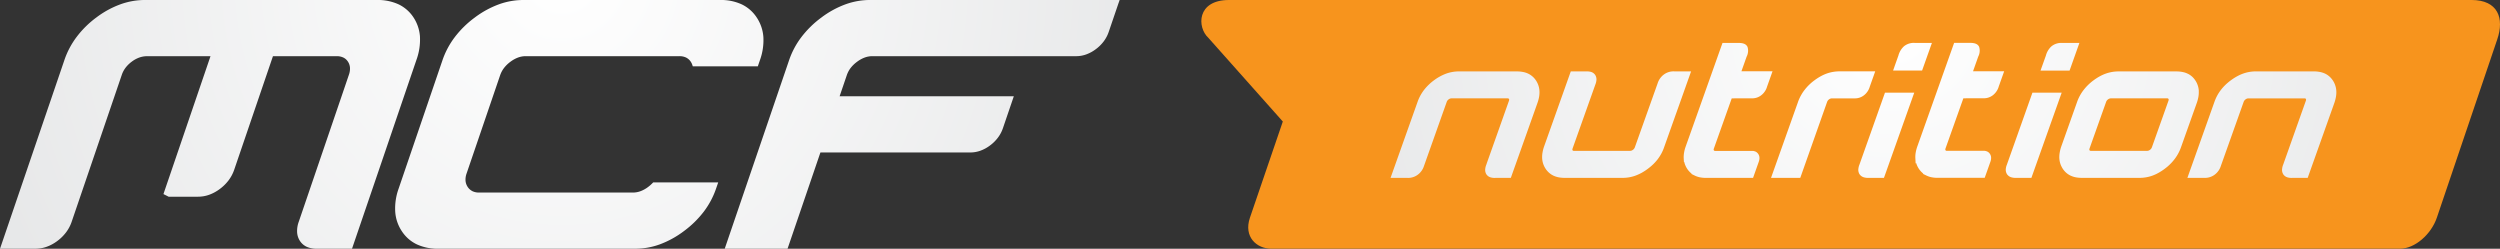
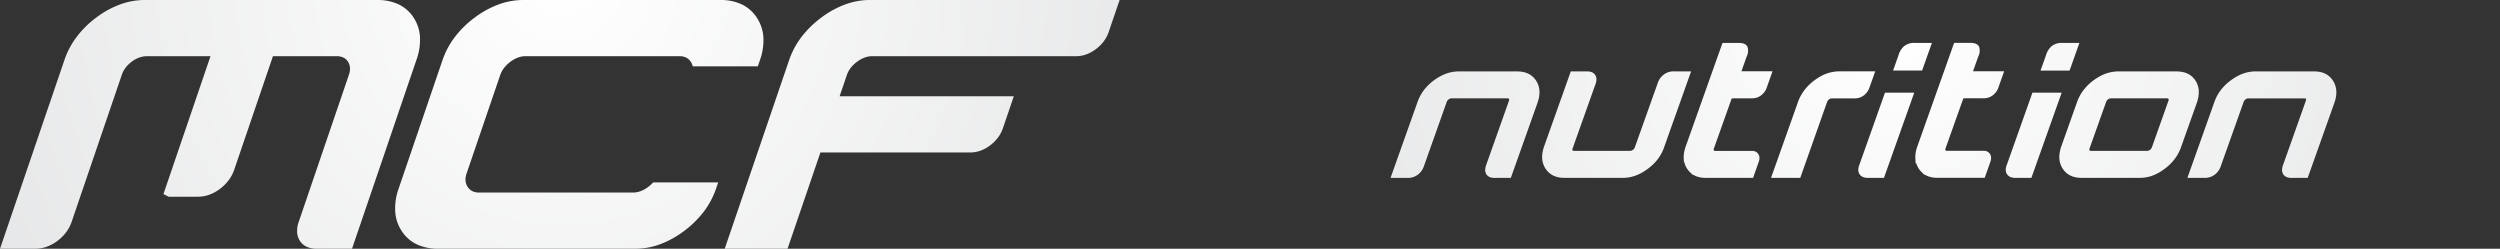
<svg xmlns="http://www.w3.org/2000/svg" xmlns:xlink="http://www.w3.org/1999/xlink" width="458.873" height="45.652" viewBox="0 0 458.873 45.652">
  <rect x="0" y="0" width="458.873" height="45.652" fill="#333333" stroke="none" />
  <defs>
    <style>.a{fill:#f7941d;}.a,.b,.c{fill-rule:evenodd;}.b{fill:url(#a);}.c{fill:url(#b);}</style>
    <radialGradient id="a" cx="0.5" cy="-0.101" r="9.327" gradientTransform="translate(0.429) scale(0.143 1)" gradientUnits="objectBoundingBox">
      <stop offset="0" stop-color="#fff" />
      <stop offset="1" stop-color="#c7c9cb" />
    </radialGradient>
    <radialGradient id="b" cx="0.509" cy="-0.1" r="5.704" gradientTransform="translate(0.389) scale(0.222 1)" xlink:href="#a" />
  </defs>
  <g transform="translate(-490.962 -515.094)">
    <g transform="translate(711.467 515.094)">
-       <path class="a" d="M753.463,515.094h-186.9c-5.969,0-5.859,5.037-3.8,6.932L576.442,537.4l-6.031,17.64c-1.216,3.561,1.263,5.7,3.9,5.7H781.528c2.642,0,5.672-2.564,6.738-5.7l11.084-32.717c1.326-3.883.144-7.232-4.749-7.232Z" transform="translate(-561.487 -515.094)" />
      <g transform="translate(34.725 7.879)">
        <path class="b" d="M658.469,540.682a2.848,2.848,0,0,1,.188-.719l4.543-12.8.147-.419h5.375l-.225.632-5.187,14.589-.15.419h-2.82v0a2.673,2.673,0,0,1-.788-.081,1.457,1.457,0,0,1-.866-.578v0a1.515,1.515,0,0,1-.216-1.032v0Zm62.476-14.229a4.827,4.827,0,0,1-.069,1.063,7.117,7.117,0,0,1-.3,1.129l-2.9,8.142a7.919,7.919,0,0,1-1.182,2.17,8.982,8.982,0,0,1-1.854,1.8,9.5,9.5,0,0,1-1.1.71,7.446,7.446,0,0,1-1.122.513,6.92,6.92,0,0,1-1.138.3h0a6.45,6.45,0,0,1-1.154.1H699.472a5.953,5.953,0,0,1-1.11-.1h0a4.163,4.163,0,0,1-.966-.316h0a3.568,3.568,0,0,1-.8-.538,3.516,3.516,0,0,1-.635-.75h0a4.1,4.1,0,0,1-.428-.9l0,0a4.085,4.085,0,0,1-.181-.988,4.909,4.909,0,0,1,.072-1.069h0a6.821,6.821,0,0,1,.3-1.145l2.892-8.139a7.875,7.875,0,0,1,1.182-2.17,9.073,9.073,0,0,1,1.854-1.8,9.8,9.8,0,0,1,1.1-.71v0a8.312,8.312,0,0,1,1.126-.51,6.883,6.883,0,0,1,1.154-.3,6.73,6.73,0,0,1,1.176-.1h10.655a5.712,5.712,0,0,1,1.11.106,3.922,3.922,0,0,1,.963.322,3.229,3.229,0,0,1,.8.541h0a3.84,3.84,0,0,1,1.219,2.648Zm-16.152,1.335a.9.9,0,0,0-.5.188.98.98,0,0,0-.344.438l-3.061,8.6v0c-.009.034-.019.069-.025.1a.275.275,0,0,0,.034.2.233.233,0,0,0,.15.1h0a.351.351,0,0,0,.091.009h10.349a.873.873,0,0,0,.5-.185.969.969,0,0,0,.347-.444l3.058-8.6,0,0a.553.553,0,0,0,.022-.1.279.279,0,0,0-.031-.2v0a.238.238,0,0,0-.147-.1.889.889,0,0,0-.1-.009Zm31.445,12.982a1.521,1.521,0,0,0,.231.982h0a1.425,1.425,0,0,0,.829.557,2.618,2.618,0,0,0,.825.075h2.814l.15-.419,1.8-5.056.847-2.382,2.092-5.881a7.03,7.03,0,0,0,.3-1.141,4.875,4.875,0,0,0,.066-1.069,3.657,3.657,0,0,0-.185-.991,3.762,3.762,0,0,0-.425-.9,3.7,3.7,0,0,0-.635-.75,3.527,3.527,0,0,0-.8-.538h0a3.931,3.931,0,0,0-.966-.313,5.744,5.744,0,0,0-1.113-.106H731.407a6.973,6.973,0,0,0-2.326.406,7.786,7.786,0,0,0-1.125.51l0,0a9.436,9.436,0,0,0-.935.588h-.006l-.166.122a9.865,9.865,0,0,0-1.01.847v0a8.692,8.692,0,0,0-.844.944,8.03,8.03,0,0,0-.672,1.035,8.233,8.233,0,0,0-.5,1.138l-4.737,13.316-.225.635H721.9a2.965,2.965,0,0,0,1.907-.541,3.168,3.168,0,0,0,1.2-1.666l4.183-11.753a.99.99,0,0,1,.344-.441.892.892,0,0,1,.5-.188h10.33a.376.376,0,0,1,.091.009h0a.245.245,0,0,1,.15.1h0a.329.329,0,0,1,.031.2.656.656,0,0,1-.028.106h0l-4.171,11.756a2.819,2.819,0,0,0-.2.807Zm-44.111-18.713.757-2.12h0a3.539,3.539,0,0,1,1.019-1.695,2.826,2.826,0,0,1,1.97-.625v0h3.161l-.225.635-1.429,4.021-.15.419H691.9l.225-.632Zm-6.594,18.625v0a1.539,1.539,0,0,0,.219,1.035v0a1.459,1.459,0,0,0,.863.582,2.673,2.673,0,0,0,.788.081v0h2.823l.147-.419,5.187-14.589.225-.632h-5.371l-.147.419-4.543,12.8a2.729,2.729,0,0,0-.191.719Zm-7.335-12.9v0h-.463l-3.283,9.227,0,0a.876.876,0,0,0-.025.106.314.314,0,0,0,.034.2.255.255,0,0,0,.15.094h0a.735.735,0,0,0,.094.009h6.9l.038,0a1.605,1.605,0,0,1,.244.047l.113.038h.016l.1.044a1.092,1.092,0,0,1,.288.191v0a1.346,1.346,0,0,1,.222.266h0a1.2,1.2,0,0,1,.144.307l0,.006a1.22,1.22,0,0,1,.06.344h0a1.8,1.8,0,0,1-.028.375,2.433,2.433,0,0,1-.1.385l-.9,2.536-.15.419h-8.636a5.761,5.761,0,0,1-1.094-.1h0a3.915,3.915,0,0,1-.954-.316l-.65-.313.063-.053c-.072-.056-.141-.112-.209-.175v0a3.8,3.8,0,0,1-.635-.75,3.88,3.88,0,0,1-.428-.9l-.031-.109-.1.084-.053-.96a4.737,4.737,0,0,1,.066-1.057l0,0a6.947,6.947,0,0,1,.3-1.126l6.6-18.575.15-.419h2.939v0c.91-.012,1.429.241,1.654.729a2.365,2.365,0,0,1-.169,1.792l-.95,2.682h5.712l-.222.632-.769,2.16a3.094,3.094,0,0,1-1.069,1.6v0a2.686,2.686,0,0,1-1.782.569l-3.173,0Zm2.257-7.651,0,0,0,0Zm-58.837,4.909a3.194,3.194,0,0,1,1.194-1.66,2.97,2.97,0,0,1,1.907-.541h3.042l-.225.632-1.795,5.059-.85,2.382-2.089,5.878a7.9,7.9,0,0,1-.5,1.135,8,8,0,0,1-.672,1.038l0,0a8.582,8.582,0,0,1-.841.938v0a10.293,10.293,0,0,1-1.016.851,9.545,9.545,0,0,1-1.107.713h0a8.143,8.143,0,0,1-1.126.51,6.77,6.77,0,0,1-2.326.406H604.553a5.736,5.736,0,0,1-1.113-.1,4.075,4.075,0,0,1-.966-.316h0a3.4,3.4,0,0,1-.8-.538,3.647,3.647,0,0,1-.5-.55h-.009l-.128-.2a3.782,3.782,0,0,1-.428-.894l0,0a3.859,3.859,0,0,1-.184-.991v0a4.683,4.683,0,0,1,.069-1.069,6.481,6.481,0,0,1,.3-1.144l4.734-13.316.15-.419H608.5a2.715,2.715,0,0,1,.822.072,1.422,1.422,0,0,1,.829.563,1.522,1.522,0,0,1,.234.982,2.905,2.905,0,0,1-.2.8L606,537.018v0c-.009.031-.019.069-.025.1a.276.276,0,0,0,.034.2.235.235,0,0,0,.144.1.875.875,0,0,0,.1.006h10.327a.881.881,0,0,0,.5-.184.983.983,0,0,0,.347-.441l4.19-11.759Zm-31.642,15.724a2.693,2.693,0,0,1,.2-.8h0l.059-.166,0-.006,0-.009.053-.15h0l.012-.038,2.114-5.953,1.926-5.434h0a.635.635,0,0,0,.028-.11.3.3,0,0,0-.035-.2.245.245,0,0,0-.15-.1h0a.388.388,0,0,0-.094-.009h-10.33a.893.893,0,0,0-.5.188.991.991,0,0,0-.344.441L578.806,540h0l-.066.184a3.188,3.188,0,0,1-1.2,1.66,2.956,2.956,0,0,1-1.9.541h-3.045l.228-.635,2.642-7.438,2.092-5.878a7.821,7.821,0,0,1,.5-1.135,8.37,8.37,0,0,1,.672-1.038h0a9.315,9.315,0,0,1,1.857-1.8h0a9.064,9.064,0,0,1,2.233-1.219,6.842,6.842,0,0,1,1.15-.3,6.731,6.731,0,0,1,1.176-.1H595.8a5.717,5.717,0,0,1,1.113.106,3.892,3.892,0,0,1,.966.313h0a3.443,3.443,0,0,1,.8.538l.006,0a3.858,3.858,0,0,1,.632.744v0a3.907,3.907,0,0,1,.428.9,3.974,3.974,0,0,1,.185.988h0a4.835,4.835,0,0,1-.066,1.069,6.717,6.717,0,0,1-.306,1.145l-.313.885-1.776,5-.847,2.382-1.8,5.056-.15.419h-2.814a2.6,2.6,0,0,1-.822-.075,1.422,1.422,0,0,1-.832-.557v0a1.517,1.517,0,0,1-.231-.982Zm67.295-17.931h-2.282a6.729,6.729,0,0,0-1.176.1,6.878,6.878,0,0,0-1.154.3,7.758,7.758,0,0,0-1.122.513v0a9.639,9.639,0,0,0-1.107.713,9.072,9.072,0,0,0-1.854,1.8,7.956,7.956,0,0,0-1.182,2.17l-4.734,13.316-.225.635H647.8l.15-.419,4.784-13.538a.981.981,0,0,1,.344-.444.892.892,0,0,1,.5-.188h4.168a2.672,2.672,0,0,0,1.751-.569,3.09,3.09,0,0,0,1.069-1.6l.766-2.157.222-.632h-4.277Zm7.792-.779-.228.632h5.325l.15-.419,1.429-4.021.225-.635H668.8v0a2.836,2.836,0,0,0-1.97.625,3.557,3.557,0,0,0-1.016,1.695h0l-.754,2.12Zm-29.372,5.728,3.174,0a2.687,2.687,0,0,0,1.782-.569v0a3.094,3.094,0,0,0,1.069-1.6l.769-2.16.222-.632H637l.953-2.682a2.362,2.362,0,0,0,.166-1.792c-.225-.488-.741-.741-1.654-.729v0h-2.939l-.15.419-6.6,18.575a6.464,6.464,0,0,0-.3,1.126h0a4.793,4.793,0,0,0-.069,1.06l.038.672.056-.025c.028.113.056.225.094.338h0a3.863,3.863,0,0,0,.425.9,3.689,3.689,0,0,0,.635.75,2.665,2.665,0,0,0,.21.172l-.06.05.647.316a3.916,3.916,0,0,0,.954.316h0a5.761,5.761,0,0,0,1.094.1h8.636l.147-.419.9-2.539v0a2.371,2.371,0,0,0,.1-.378,1.584,1.584,0,0,0,.028-.375l0,0a1.414,1.414,0,0,0-.059-.344h0a1.337,1.337,0,0,0-.15-.316,1.512,1.512,0,0,0-.219-.259v0a1.093,1.093,0,0,0-.288-.191l-.1-.044h-.016l-.112-.038a1.539,1.539,0,0,0-.244-.047l-.037,0h-6.9a.466.466,0,0,1-.1-.012v0a.236.236,0,0,1-.147-.1.31.31,0,0,1-.034-.2.567.567,0,0,1,.028-.1v0l3.283-9.227h.463v0Zm2.257-7.651v0Z" transform="translate(-572.593 -517.614)" />
      </g>
    </g>
    <path class="c" d="M696.3,515.576l-1.835,5.378a6.215,6.215,0,0,1-.91,1.726,7.083,7.083,0,0,1-1.457,1.441,6.718,6.718,0,0,1-1.766.963,5.429,5.429,0,0,1-1.839.322H651.068a4.084,4.084,0,0,0-1.407.256,5.624,5.624,0,0,0-1.4.782,5.86,5.86,0,0,0-1.169,1.132,4.665,4.665,0,0,0-.7,1.319l-1.32,3.868h31.976l-.166.485-1.835,5.378a6.19,6.19,0,0,1-.913,1.726h0a7.06,7.06,0,0,1-1.454,1.441,6.814,6.814,0,0,1-1.767.963,5.436,5.436,0,0,1-1.842.322H641.55l-5.869,17.187-.166.482H623.985l.163-.482L635.8,526.14a15.047,15.047,0,0,1,2.258-4.237,18.084,18.084,0,0,1,3.645-3.574,17.212,17.212,0,0,1,4.4-2.423,13.185,13.185,0,0,1,4.515-.813h45.852l-.166.482Zm-118.631,34.6a2.23,2.23,0,0,1-.869-.779,2.4,2.4,0,0,1-.391-1.135,3.293,3.293,0,0,1,.194-1.319l6.163-18.05a4.673,4.673,0,0,1,.707-1.319,5.818,5.818,0,0,1,1.163-1.132,5.592,5.592,0,0,1,1.4-.782,4.052,4.052,0,0,1,1.4-.256h28.227a2.786,2.786,0,0,1,1.232.256,2.211,2.211,0,0,1,.869.782,2.442,2.442,0,0,1,.166.3,1.987,1.987,0,0,1,.122.313l.069.219H630.06l.163-.485.222-.647a10.732,10.732,0,0,0,.635-4.237,7.368,7.368,0,0,0-1.207-3.574h0a6.786,6.786,0,0,0-2.745-2.426,9.023,9.023,0,0,0-3.961-.81H587a13.125,13.125,0,0,0-4.518.813h0a17.292,17.292,0,0,0-4.4,2.423h0a18.064,18.064,0,0,0-3.643,3.574,15.1,15.1,0,0,0-2.26,4.237L564.135,549.7a10.708,10.708,0,0,0-.631,4.237,7.319,7.319,0,0,0,1.2,3.574,6.745,6.745,0,0,0,2.745,2.426,9.019,9.019,0,0,0,3.961.81h36.169a13.164,13.164,0,0,0,4.518-.81,17.362,17.362,0,0,0,4.4-2.426h0a18.141,18.141,0,0,0,3.646-3.571,15.135,15.135,0,0,0,2.258-4.24l.222-.647.166-.485H610.862l-.216.219c-.106.106-.219.21-.338.313s-.247.206-.369.3a5.544,5.544,0,0,1-1.4.782,4.05,4.05,0,0,1-1.4.256H578.9a2.794,2.794,0,0,1-1.232-.256Zm-9.624-28.334a10.78,10.78,0,0,1-.641,4.23l-2.736,8.013L560.9,545.147l-5.162,15.117-.162.482h-6.525a4.2,4.2,0,0,1-1.8-.357h0a2.976,2.976,0,0,1-1.232-1.069,3.241,3.241,0,0,1-.522-1.6,4.947,4.947,0,0,1,.3-1.92l7.41-21.714.166-.485h0L555,528.826a3.321,3.321,0,0,0,.2-1.31,2.306,2.306,0,0,0-.375-1.107,2.076,2.076,0,0,0-.85-.754,2.782,2.782,0,0,0-1.226-.25H541.063l-7.113,20.848a7.021,7.021,0,0,1-1.013,1.92,8,8,0,0,1-1.617,1.6,7.551,7.551,0,0,1-1.96,1.069,6.063,6.063,0,0,1-2.045.357h-5.4l-.954-.482,8.639-25.31H517.979a4.329,4.329,0,0,0-1.451.25,5.269,5.269,0,0,0-1.379.754,5.661,5.661,0,0,0-1.129,1.1,4.647,4.647,0,0,0-.7,1.313l-1.629,4.777h0l-.166.485L504.116,555.8a6.858,6.858,0,0,1-1.013,1.92,7.821,7.821,0,0,1-1.613,1.6,7.428,7.428,0,0,1-1.964,1.069,6.063,6.063,0,0,1-2.042.357h-6.522l.166-.482,8.629-25.288.306-.888,2.733-8.013a15.134,15.134,0,0,1,2.251-4.227,17.764,17.764,0,0,1,3.608-3.552,16.93,16.93,0,0,1,4.368-2.395,13.193,13.193,0,0,1,4.505-.807h42.644a9.12,9.12,0,0,1,3.955.8,6.733,6.733,0,0,1,2.733,2.4A7.33,7.33,0,0,1,568.049,521.844Z" transform="translate(0 0)" />
  </g>
</svg>